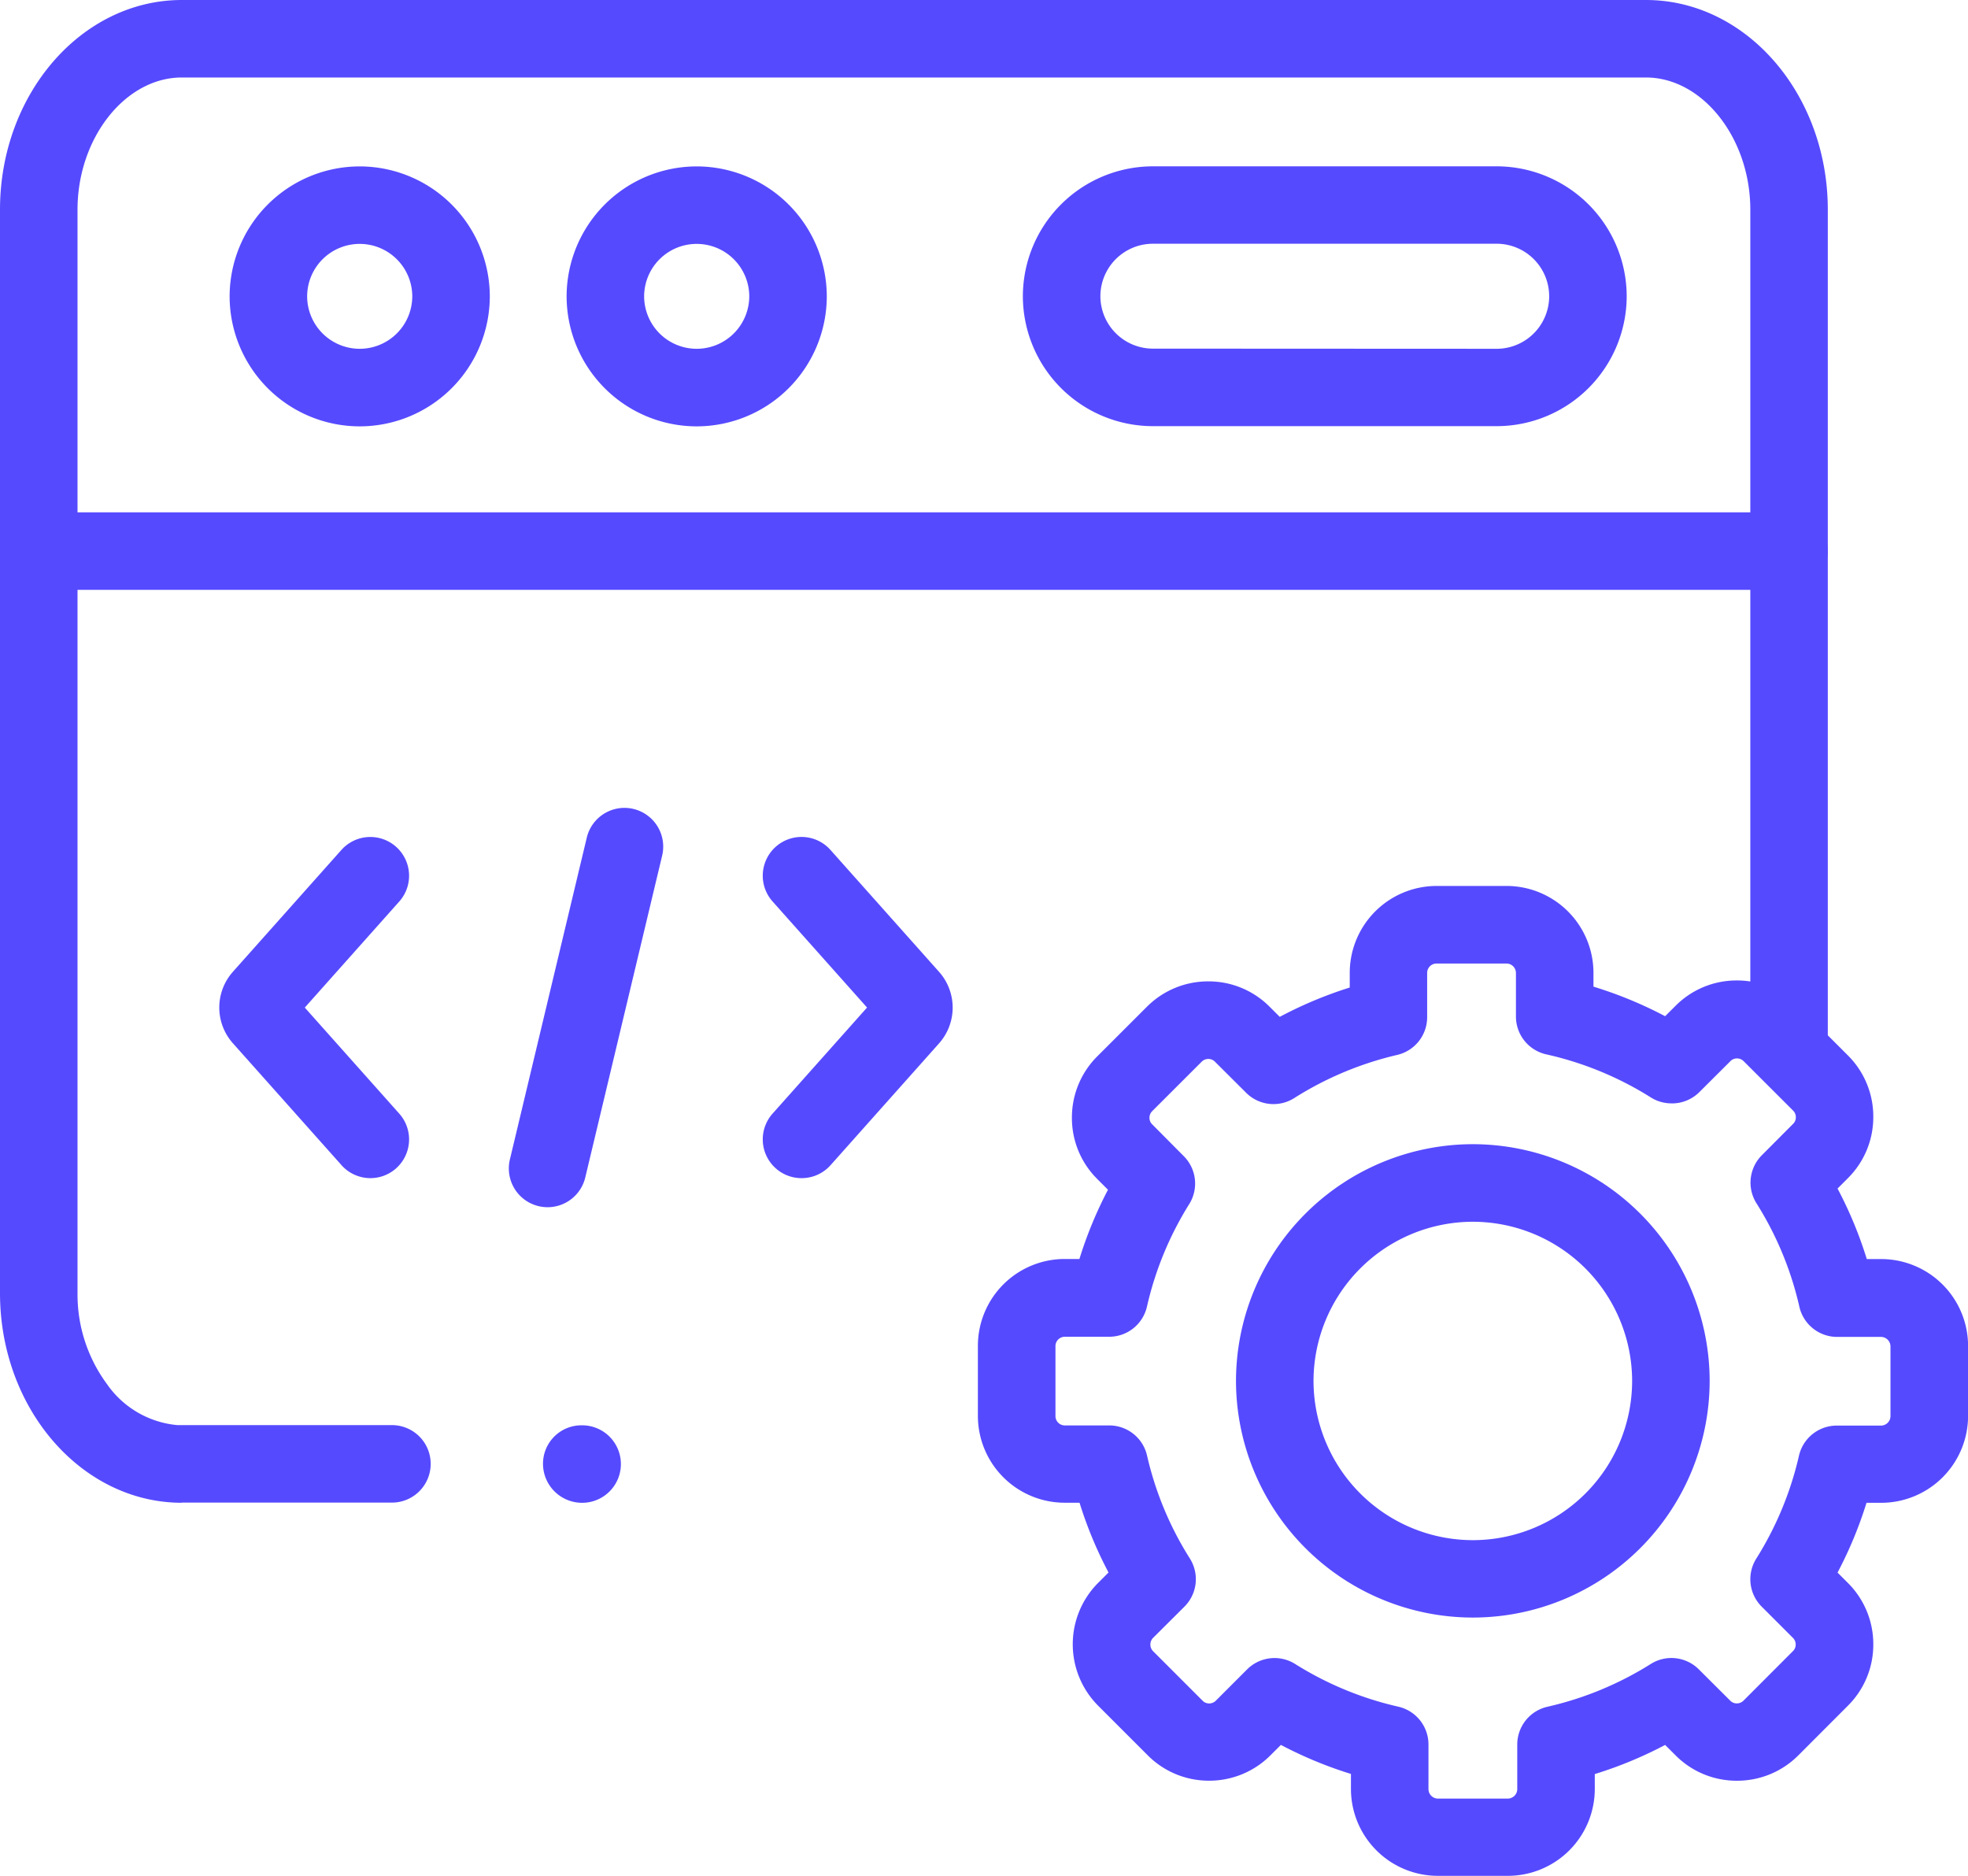
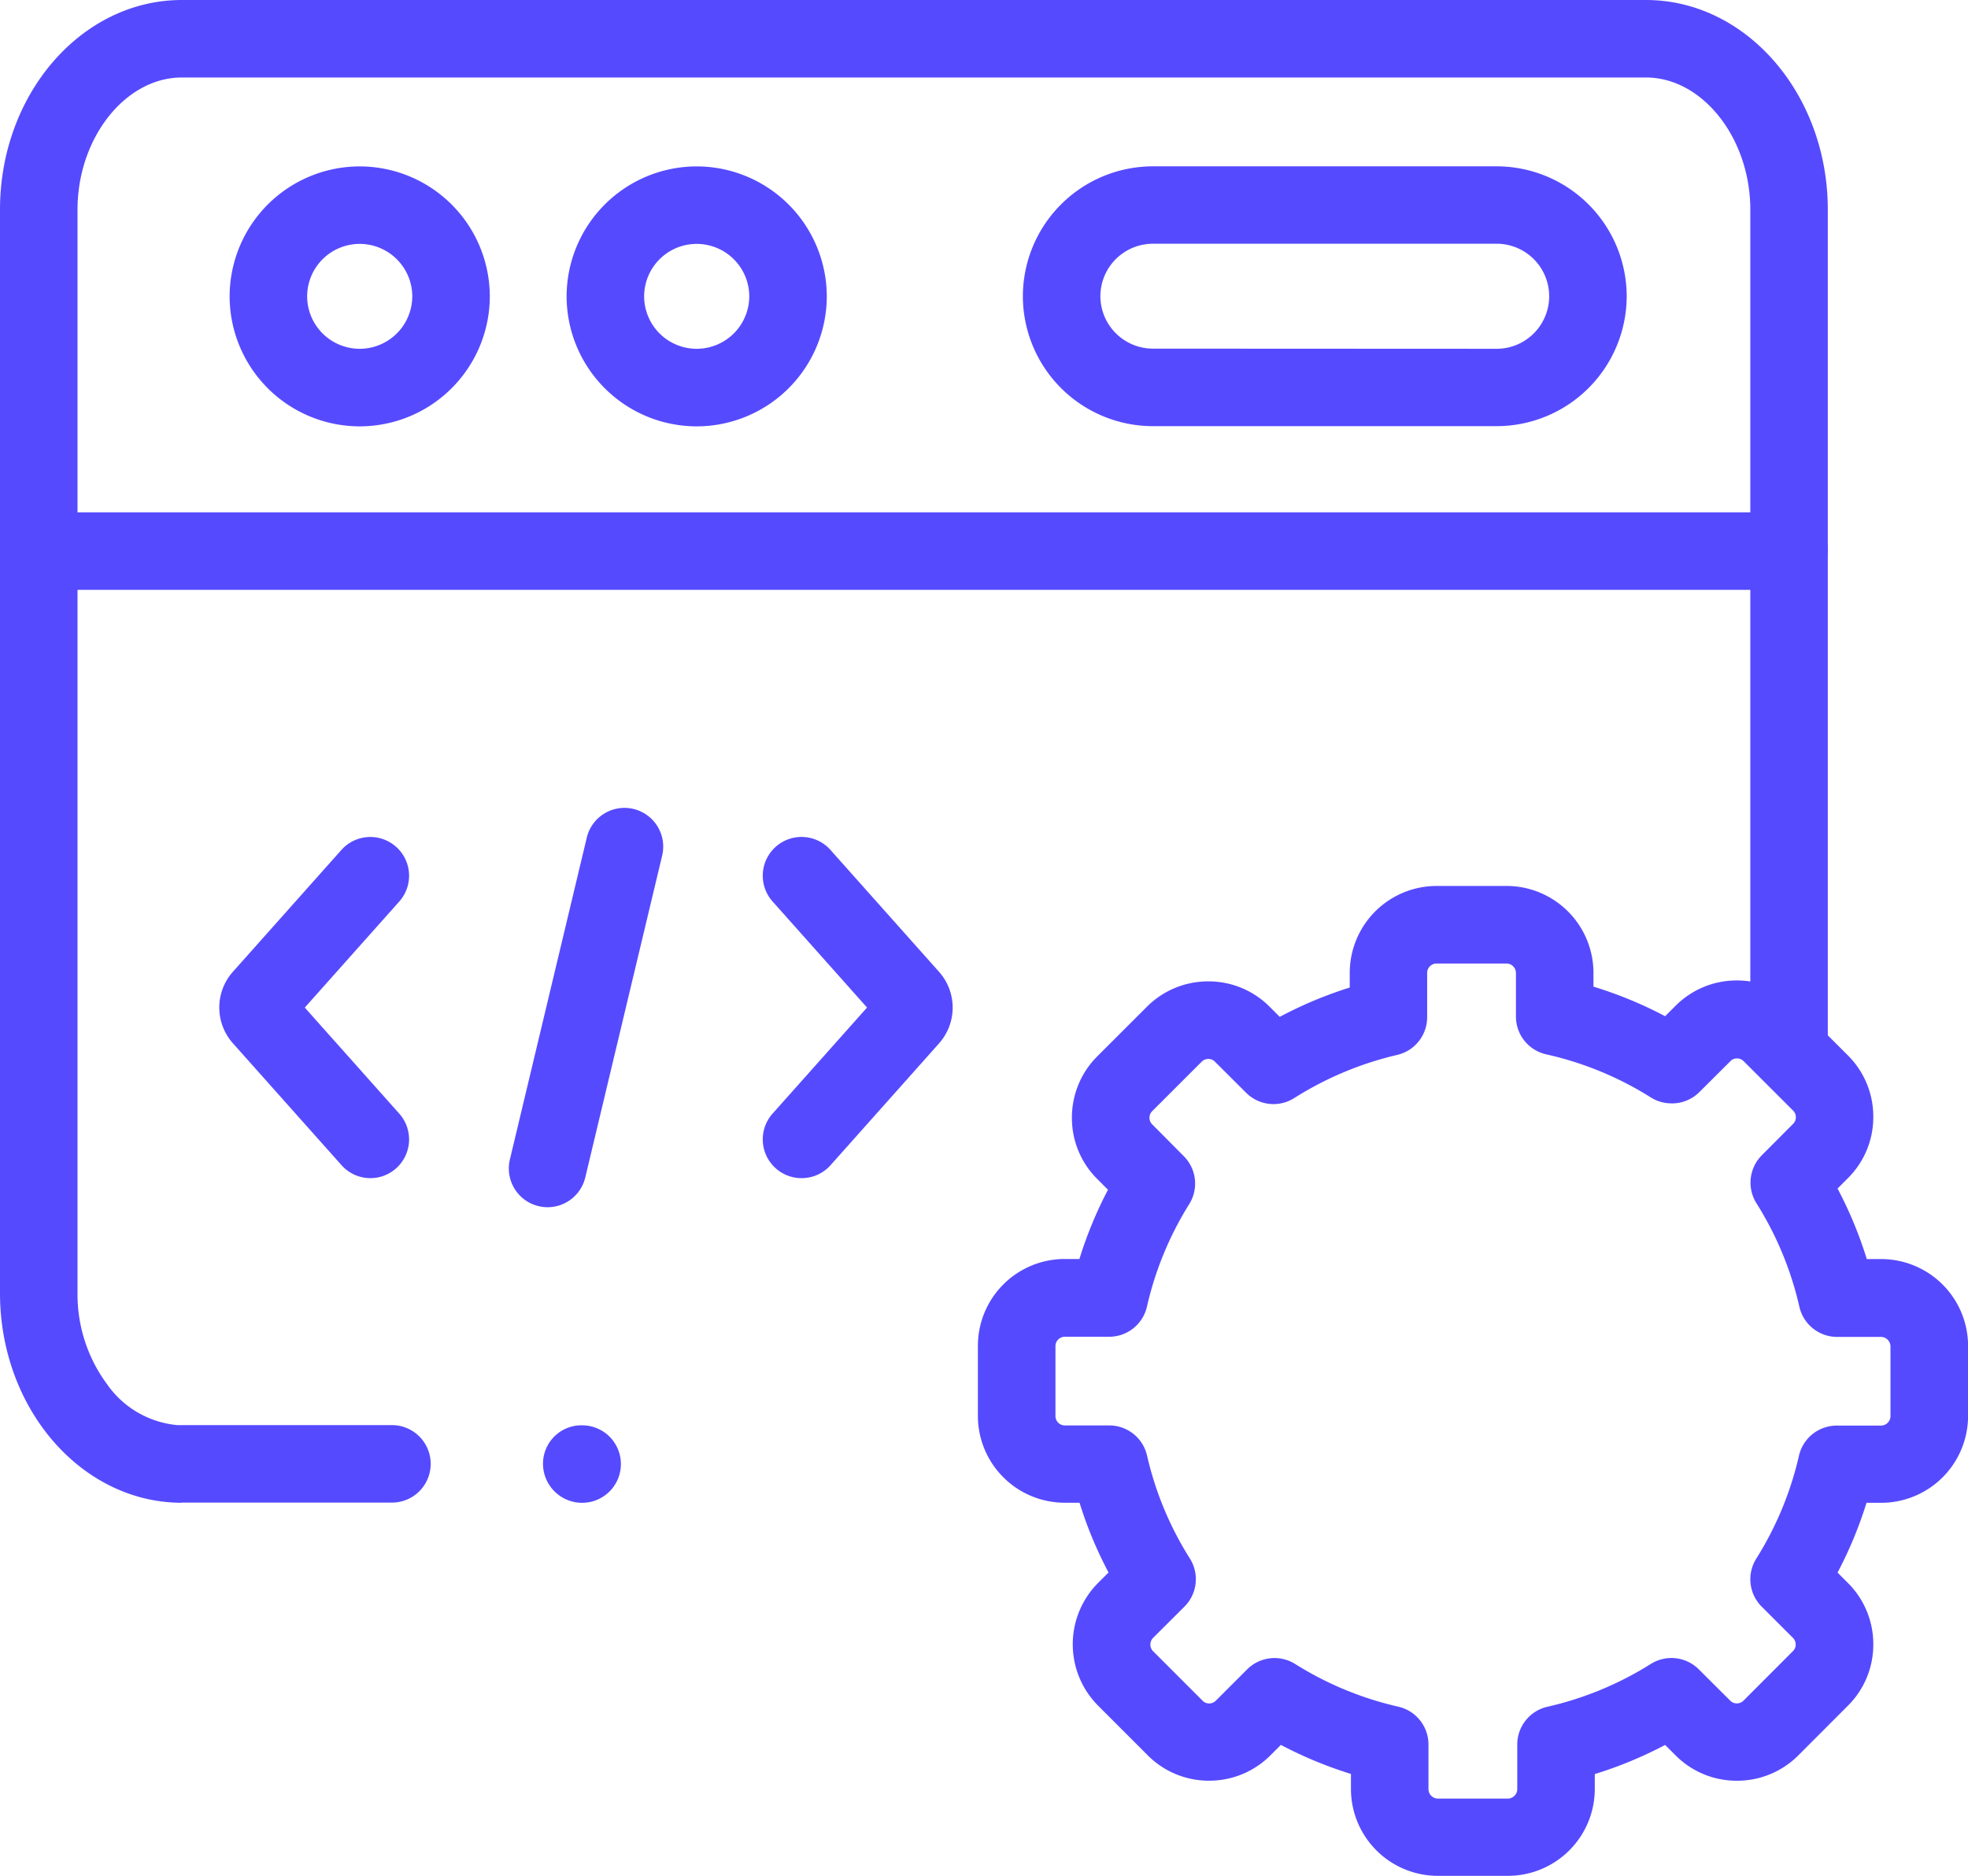
<svg xmlns="http://www.w3.org/2000/svg" width="49.272" height="46.963" viewBox="0 0 49.272 46.963">
  <g id="Сгруппировать_110" data-name="Сгруппировать 110" transform="translate(-3967.882 -1606.883)">
    <g id="g4150" transform="translate(3967.882 1619.709)">
      <path id="path4152" d="M31.341-11.51H-12.48a.97.97,0,0,1-.97-.97.97.97,0,0,1,.97-.97H31.341a.97.97,0,0,1,.97.97A.97.97,0,0,1,31.341-11.51Z" transform="translate(13.451 13.451)" fill="#564aff" />
    </g>
    <g id="g4154" transform="translate(3973.631 1611.048)">
      <path id="path4156" d="M-41.867-70.251a3.259,3.259,0,0,1-3.256-3.254,3.259,3.259,0,0,1,3.256-3.254,3.26,3.26,0,0,1,3.258,3.254A3.26,3.26,0,0,1-41.867-70.251Zm0-4.568a1.316,1.316,0,0,0-1.315,1.313,1.316,1.316,0,0,0,1.315,1.313,1.317,1.317,0,0,0,1.317-1.313A1.317,1.317,0,0,0-41.867-74.819Z" transform="translate(45.123 76.76)" fill="#564aff" />
    </g>
    <g id="g4158" transform="translate(3993.491 1611.047)">
      <path id="path4160" d="M-41.867-13.451h8.606A3.259,3.259,0,0,1-30.005-10.2a3.259,3.259,0,0,1-3.256,3.254h-8.606A3.259,3.259,0,0,1-45.123-10.2,3.259,3.259,0,0,1-41.867-13.451Zm8.606,4.568A1.316,1.316,0,0,0-31.946-10.2a1.316,1.316,0,0,0-1.315-1.313h-8.606A1.316,1.316,0,0,0-43.182-10.2a1.316,1.316,0,0,0,1.315,1.313Z" transform="translate(45.123 13.451)" fill="#564aff" />
    </g>
    <g id="g4162" transform="translate(3982.068 1611.048)">
      <path id="path4164" d="M-41.867-70.251a3.259,3.259,0,0,1-3.256-3.254,3.259,3.259,0,0,1,3.256-3.254,3.26,3.26,0,0,1,3.258,3.254A3.26,3.26,0,0,1-41.867-70.251Zm0-4.568a1.316,1.316,0,0,0-1.315,1.313,1.316,1.316,0,0,0,1.315,1.313,1.317,1.317,0,0,0,1.317-1.313A1.317,1.317,0,0,0-41.867-74.819Z" transform="translate(45.123 76.76)" fill="#564aff" />
    </g>
    <g id="g4166" transform="translate(3980.62 1627.108)">
      <path id="path4168" d="M-39.166-3.456a.973.973,0,0,1-.226-.027.97.97,0,0,1-.718-1.169l1.925-8.057a.97.97,0,0,1,1.169-.718.97.97,0,0,1,.718,1.169L-38.223-4.2A.971.971,0,0,1-39.166-3.456Z" transform="translate(40.138 13.454)" fill="#564aff" />
    </g>
    <g id="g4170" transform="translate(3986.979 1627.837)">
      <path id="path4172" d="M-12.481-96.4a.967.967,0,0,1-.645-.246.97.97,0,0,1-.079-1.37l2.365-2.655-2.365-2.655a.97.97,0,0,1,.079-1.37.97.97,0,0,1,1.37.079l2.724,3.058a1.347,1.347,0,0,1,0,1.779l-2.721,3.055A.968.968,0,0,1-12.481-96.4Z" transform="translate(13.451 104.941)" fill="#564aff" />
    </g>
    <g id="g4174" transform="translate(3973.373 1627.837)">
      <path id="path4176" d="M-48.651-96.4a.968.968,0,0,1-.725-.325L-52.1-99.782a1.346,1.346,0,0,1,0-1.779l2.721-3.055a.97.97,0,0,1,1.37-.079.97.97,0,0,1,.079,1.37l-2.365,2.655,2.365,2.655a.97.97,0,0,1-.079,1.37A.967.967,0,0,1-48.651-96.4Z" transform="translate(52.435 104.941)" fill="#564aff" />
    </g>
    <g id="g4178" transform="translate(3992.362 1629.063)">
      <path id="path4180" d="M-188.711-45.295h1.756a2.178,2.178,0,0,1,2.176,2.175v.346a10.242,10.242,0,0,1,1.794.74l.262-.261a2.151,2.151,0,0,1,1.535-.634,2.161,2.161,0,0,1,1.538.636l1.241,1.24a2.159,2.159,0,0,1,.636,1.541,2.153,2.153,0,0,1-.638,1.535l-.257.258a10.223,10.223,0,0,1,.732,1.765h.36a2.177,2.177,0,0,1,2.176,2.172v1.758a2.177,2.177,0,0,1-2.176,2.172h-.367a10.251,10.251,0,0,1-.725,1.747l.259.259a2.159,2.159,0,0,1,.636,1.541,2.153,2.153,0,0,1-.638,1.535l-1.238,1.24a2.161,2.161,0,0,1-1.539.636,2.153,2.153,0,0,1-1.538-.638l-.259-.258a10.237,10.237,0,0,1-1.761.729v.373a2.177,2.177,0,0,1-2.173,2.175h-1.759a2.177,2.177,0,0,1-2.173-2.175v-.376a10.246,10.246,0,0,1-1.754-.727l-.26.26a2.161,2.161,0,0,1-1.538.636,2.154,2.154,0,0,1-1.538-.638l-1.241-1.241a2.178,2.178,0,0,1,0-3.072l.262-.261a10.188,10.188,0,0,1-.726-1.747h-.372a2.175,2.175,0,0,1-2.173-2.172v-1.758a2.175,2.175,0,0,1,2.173-2.172h.369a10.245,10.245,0,0,1,.715-1.733l-.268-.269a2.15,2.15,0,0,1-.635-1.531,2.159,2.159,0,0,1,.636-1.541l1.241-1.24a2.161,2.161,0,0,1,1.538-.636,2.153,2.153,0,0,1,1.538.638l.251.25a10.289,10.289,0,0,1,1.752-.734v-.369A2.177,2.177,0,0,1-188.711-45.295Zm5.884,5.443a.968.968,0,0,1-.515-.148,8.323,8.323,0,0,0-2.619-1.079.97.97,0,0,1-.759-.947v-1.093a.238.238,0,0,0-.235-.234h-1.756a.236.236,0,0,0-.232.234v1.109a.97.97,0,0,1-.749.945,8.372,8.372,0,0,0-2.581,1.082.97.97,0,0,1-1.2-.132l-.783-.78a.227.227,0,0,0-.165-.069.234.234,0,0,0-.166.068l-1.241,1.24a.232.232,0,0,0-.067.165.223.223,0,0,0,.065.161l.794.8a.97.97,0,0,1,.136,1.2,8.325,8.325,0,0,0-1.058,2.566.97.97,0,0,1-.946.755h-1.113a.235.235,0,0,0-.232.231v1.758a.235.235,0,0,0,.232.231h1.115a.97.97,0,0,1,.946.754,8.273,8.273,0,0,0,1.072,2.577.971.971,0,0,1-.136,1.206l-.788.785a.239.239,0,0,0,0,.327l1.243,1.243a.226.226,0,0,0,.164.068.234.234,0,0,0,.166-.068l.785-.785a.971.971,0,0,1,1.2-.136,8.327,8.327,0,0,0,2.584,1.07.97.97,0,0,1,.756.947v1.12a.239.239,0,0,0,.232.234h1.759a.239.239,0,0,0,.232-.234V-23.8a.97.97,0,0,1,.755-.946,8.319,8.319,0,0,0,2.589-1.072.97.97,0,0,1,1.2.134l.788.785a.227.227,0,0,0,.165.069.234.234,0,0,0,.166-.068l1.24-1.242a.225.225,0,0,0,.068-.163.232.232,0,0,0-.067-.165l-.785-.785a.97.97,0,0,1-.136-1.2,8.331,8.331,0,0,0,1.07-2.578.971.971,0,0,1,.946-.754h1.11a.239.239,0,0,0,.235-.231v-1.758a.239.239,0,0,0-.235-.231h-1.1a.971.971,0,0,1-.946-.755,8.306,8.306,0,0,0-1.075-2.592.971.971,0,0,1,.134-1.2l.785-.788a.225.225,0,0,0,.068-.164.232.232,0,0,0-.067-.165l-1.241-1.24a.234.234,0,0,0-.166-.068.224.224,0,0,0-.162.066l-.791.788A.97.97,0,0,1-182.827-39.851Z" transform="translate(200.194 45.295)" fill="#564aff" />
    </g>
    <g id="g4182" transform="translate(3998.827 1635.528)">
-       <path id="path4184" d="M-76.269-13.451a5.935,5.935,0,0,1,5.928,5.928A5.933,5.933,0,0,1-76.269-1.6,5.935,5.935,0,0,1-82.2-7.523,5.936,5.936,0,0,1-76.269-13.451Zm0,9.913a3.99,3.99,0,0,0,3.987-3.984,3.992,3.992,0,0,0-3.987-3.987,3.993,3.993,0,0,0-3.99,3.987A3.992,3.992,0,0,0-76.269-3.538Z" transform="translate(82.2 13.451)" fill="#564aff" />
-     </g>
+       </g>
    <g id="g4186" transform="translate(3967.882 1606.883)">
      <path id="Контур_414" data-name="Контур 414" d="M-4105.356-2077.255c-2.511,0-4.553-2.355-4.553-5.249v-27.124c0-2.895,2.042-5.249,4.553-5.249h36.656c2.511,0,4.553,2.355,4.553,5.249v20.878h-4.11l2.17-.557v-20.321c0-1.793-1.2-3.309-2.613-3.309h-36.656c-1.416,0-2.612,1.515-2.612,3.309v27.124a3.775,3.775,0,0,0,.738,2.279,2.409,2.409,0,0,0,1.763,1.026h5.38v0a.97.97,0,0,1,.961.97.97.97,0,0,1-.961.97h-5.269Z" transform="translate(4109.909 2114.877)" fill="#564aff" />
    </g>
    <g id="g4190" transform="translate(3981.477 1642.565)">
      <path id="path4192" d="M-12.339-11.51a.979.979,0,0,1-.98-.97.962.962,0,0,1,.961-.97h.019a.97.97,0,0,1,.97.97A.97.97,0,0,1-12.339-11.51Z" transform="translate(13.319 13.451)" fill="#564aff" />
    </g>
  </g>
</svg>